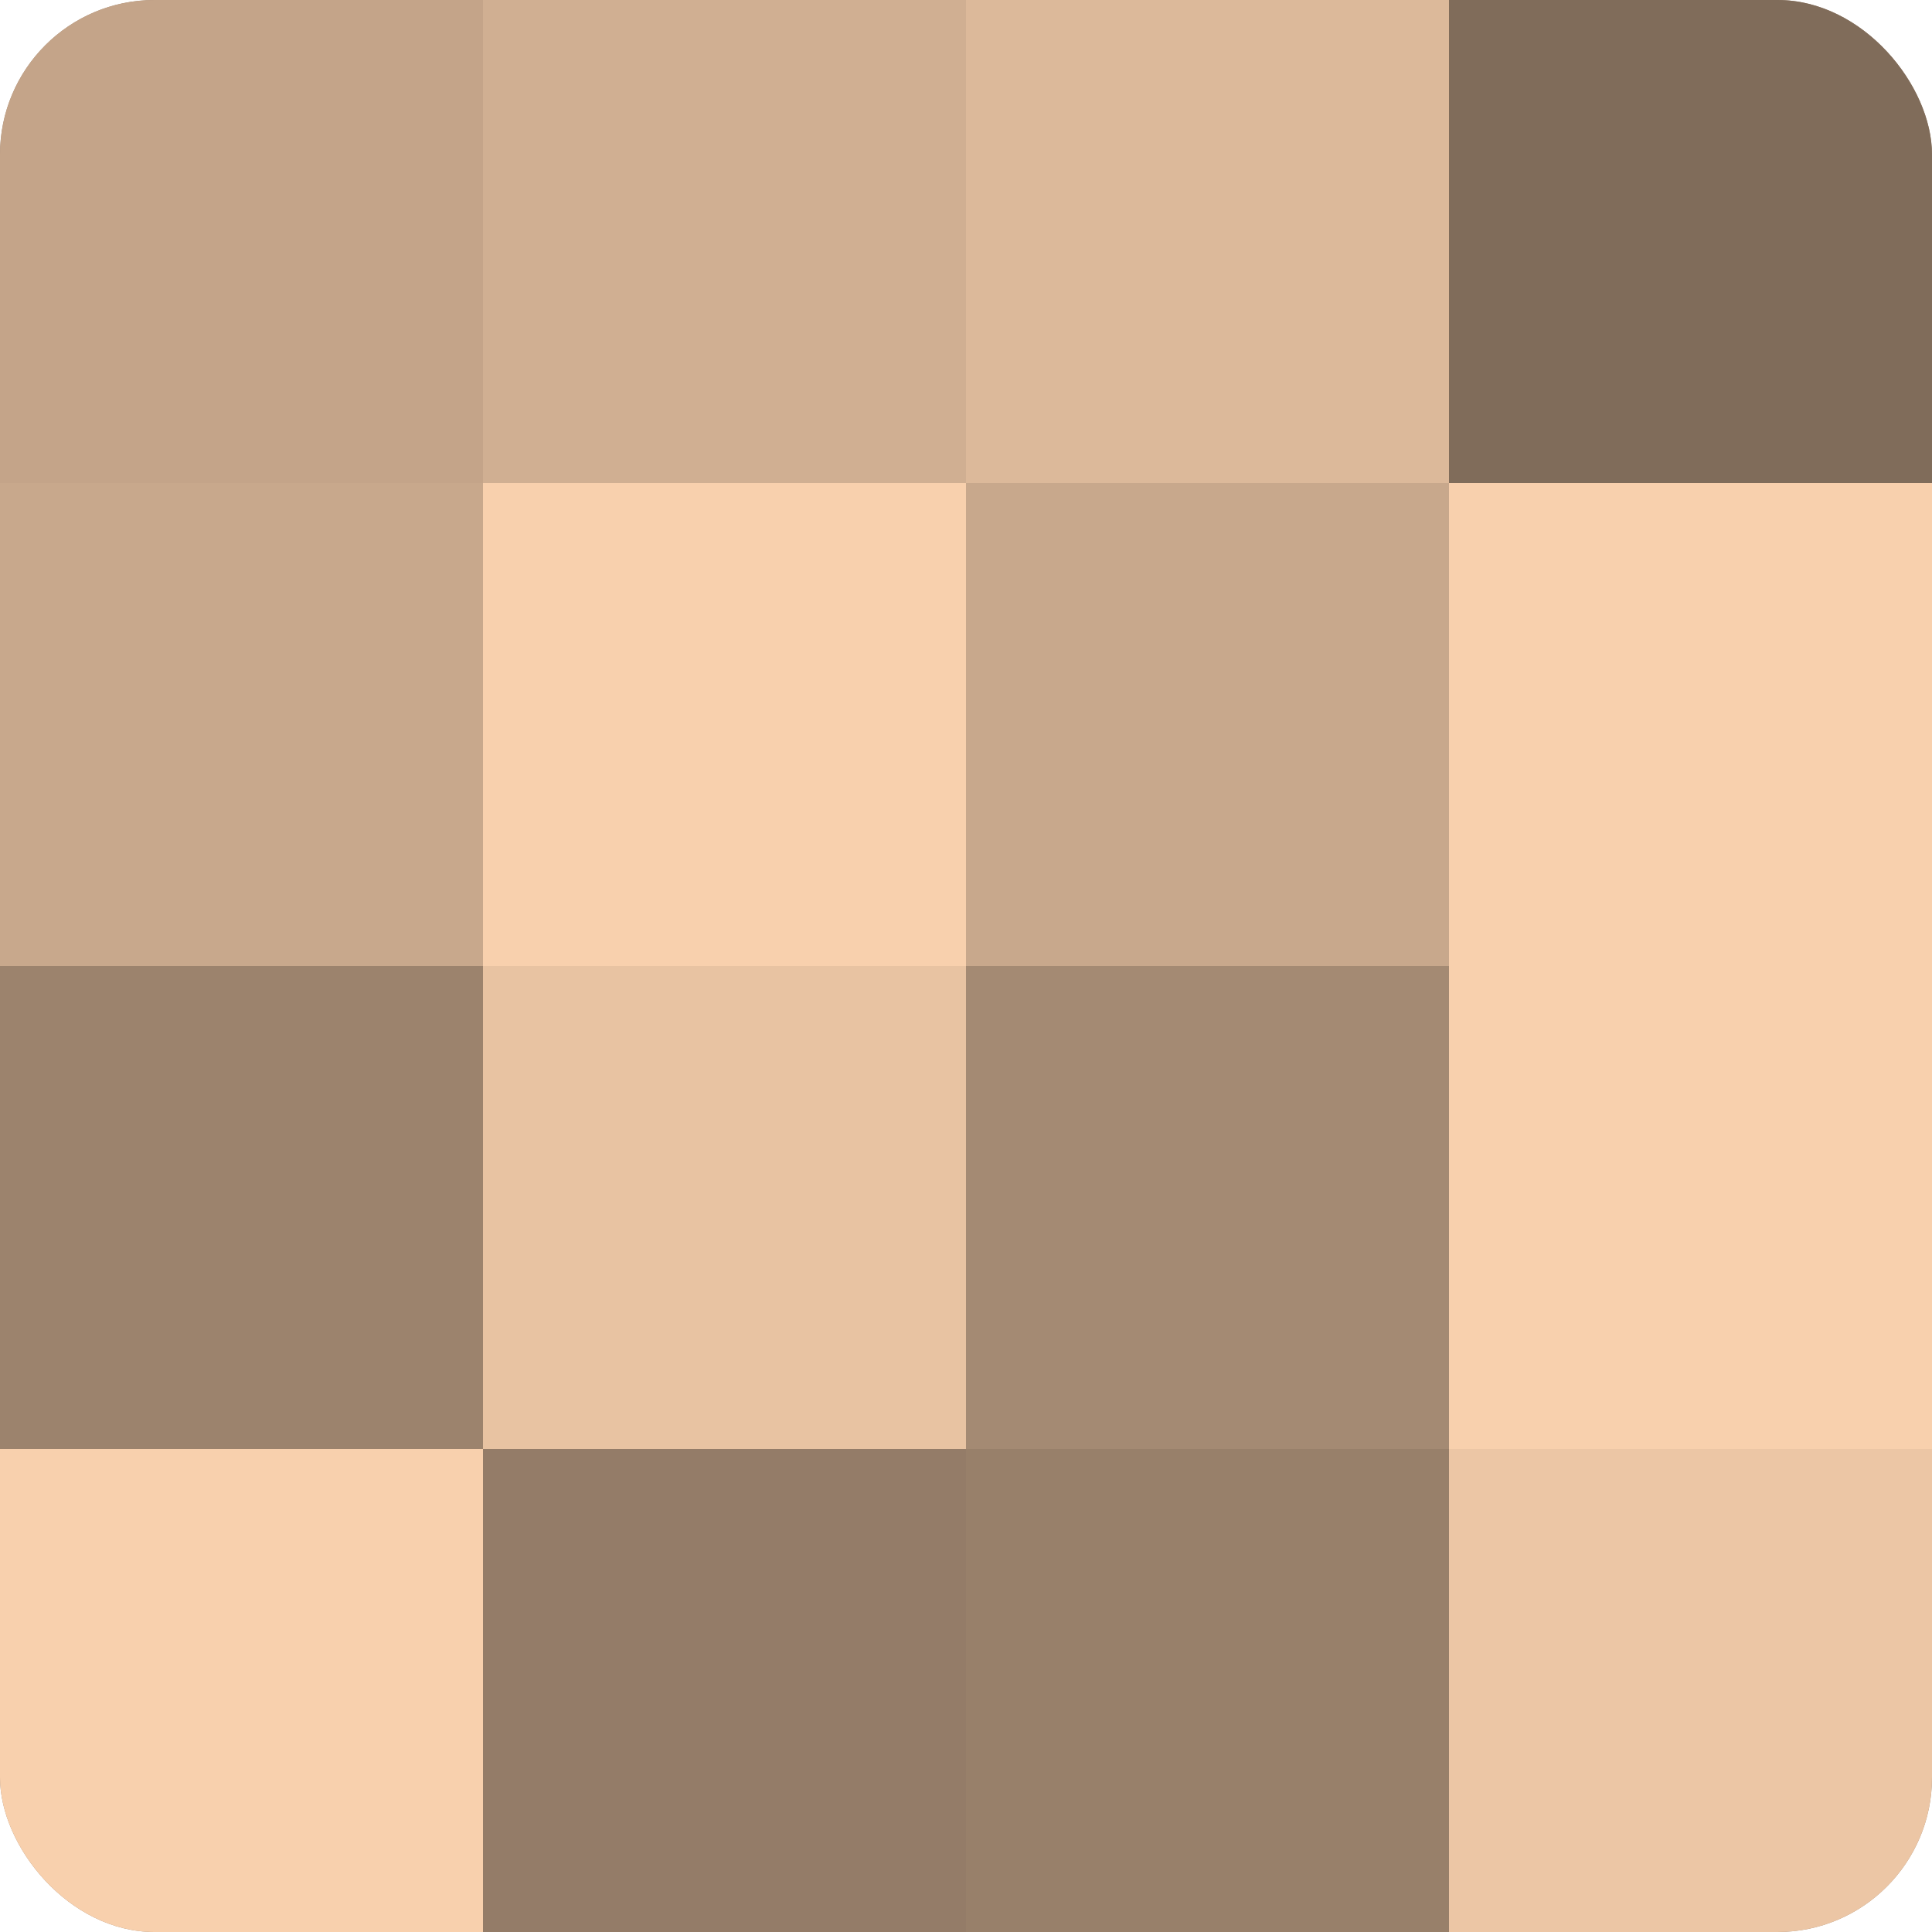
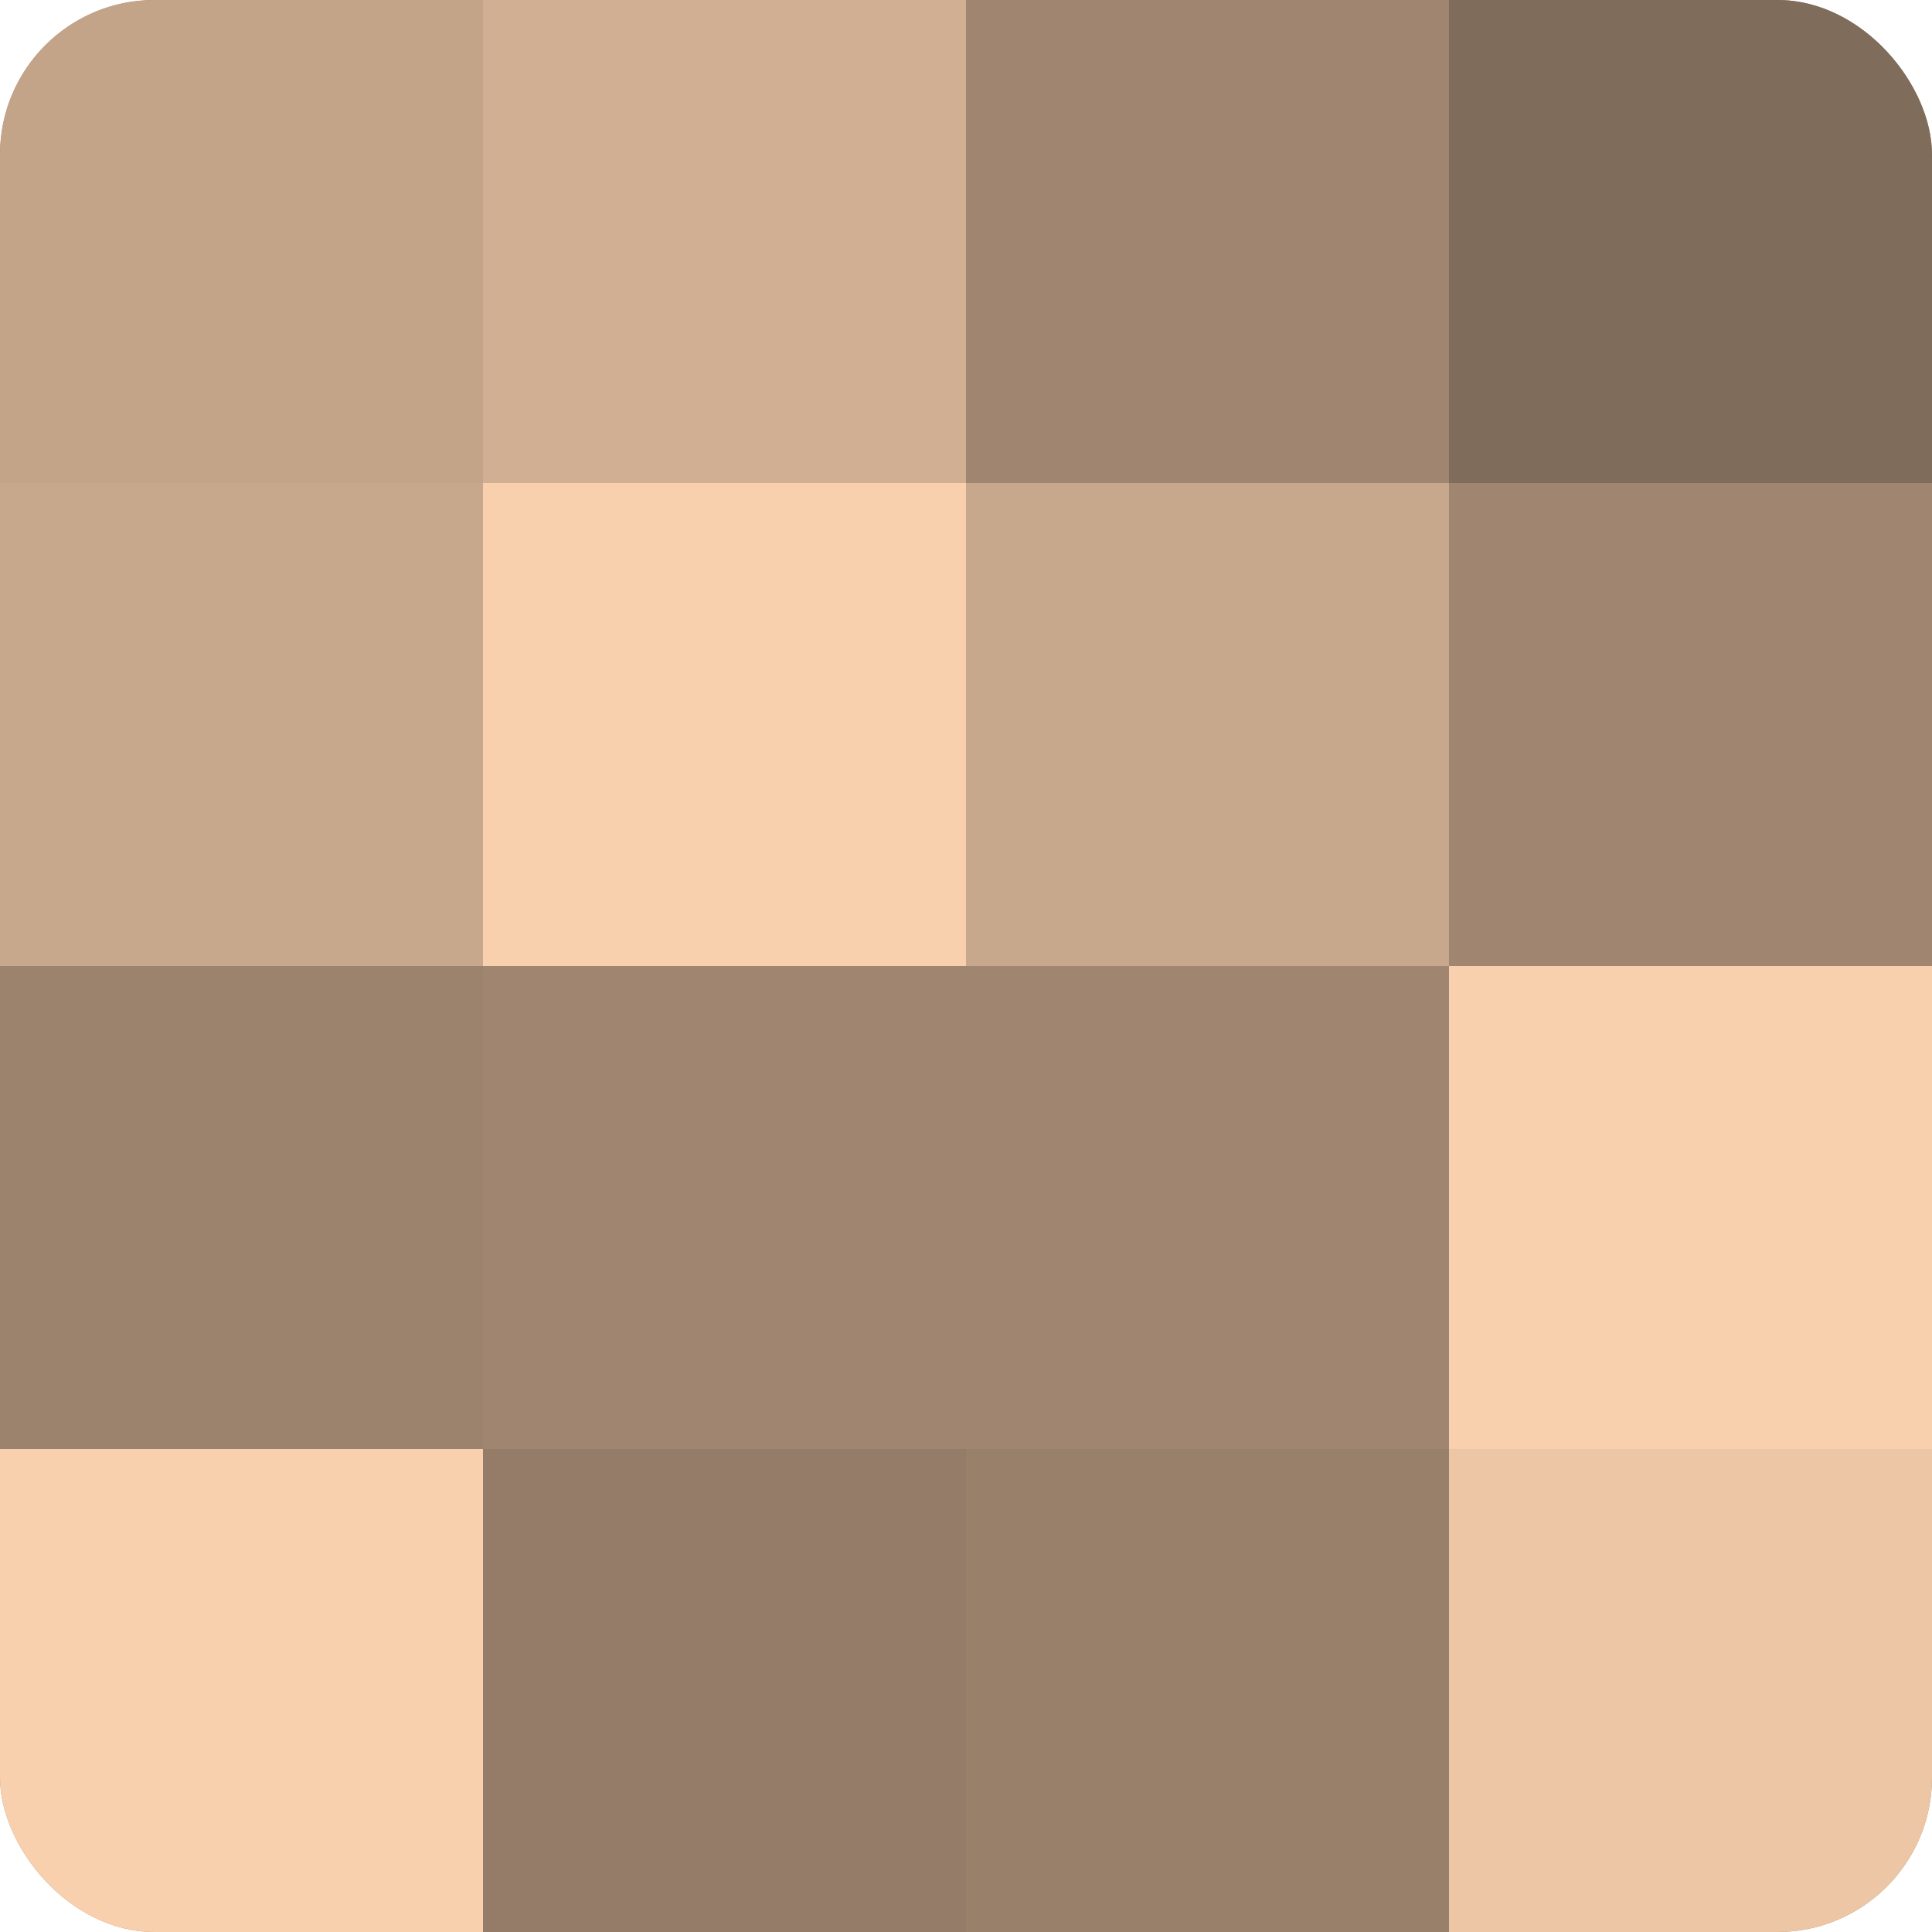
<svg xmlns="http://www.w3.org/2000/svg" width="60" height="60" viewBox="0 0 100 100" preserveAspectRatio="xMidYMid meet">
  <defs>
    <clipPath id="c" width="100" height="100">
      <rect width="100" height="100" rx="8" ry="8" />
    </clipPath>
  </defs>
  <g clip-path="url(#c)">
    <rect width="100" height="100" fill="#a08670" />
    <rect width="25" height="25" fill="#c4a489" />
    <rect y="25" width="25" height="25" fill="#c8a88c" />
    <rect y="50" width="25" height="25" fill="#9c836d" />
    <rect y="75" width="25" height="25" fill="#f8d0ad" />
    <rect x="25" width="25" height="25" fill="#d0af92" />
    <rect x="25" y="25" width="25" height="25" fill="#f8d0ad" />
-     <rect x="25" y="50" width="25" height="25" fill="#e8c3a2" />
    <rect x="25" y="75" width="25" height="25" fill="#947c68" />
-     <rect x="50" width="25" height="25" fill="#dcb99a" />
    <rect x="50" y="25" width="25" height="25" fill="#c8a88c" />
-     <rect x="50" y="50" width="25" height="25" fill="#a48a73" />
    <rect x="50" y="75" width="25" height="25" fill="#98806a" />
    <rect x="75" width="25" height="25" fill="#806c5a" />
-     <rect x="75" y="25" width="25" height="25" fill="#f8d0ad" />
    <rect x="75" y="50" width="25" height="25" fill="#f8d0ad" />
    <rect x="75" y="75" width="25" height="25" fill="#ecc6a5" />
  </g>
</svg>